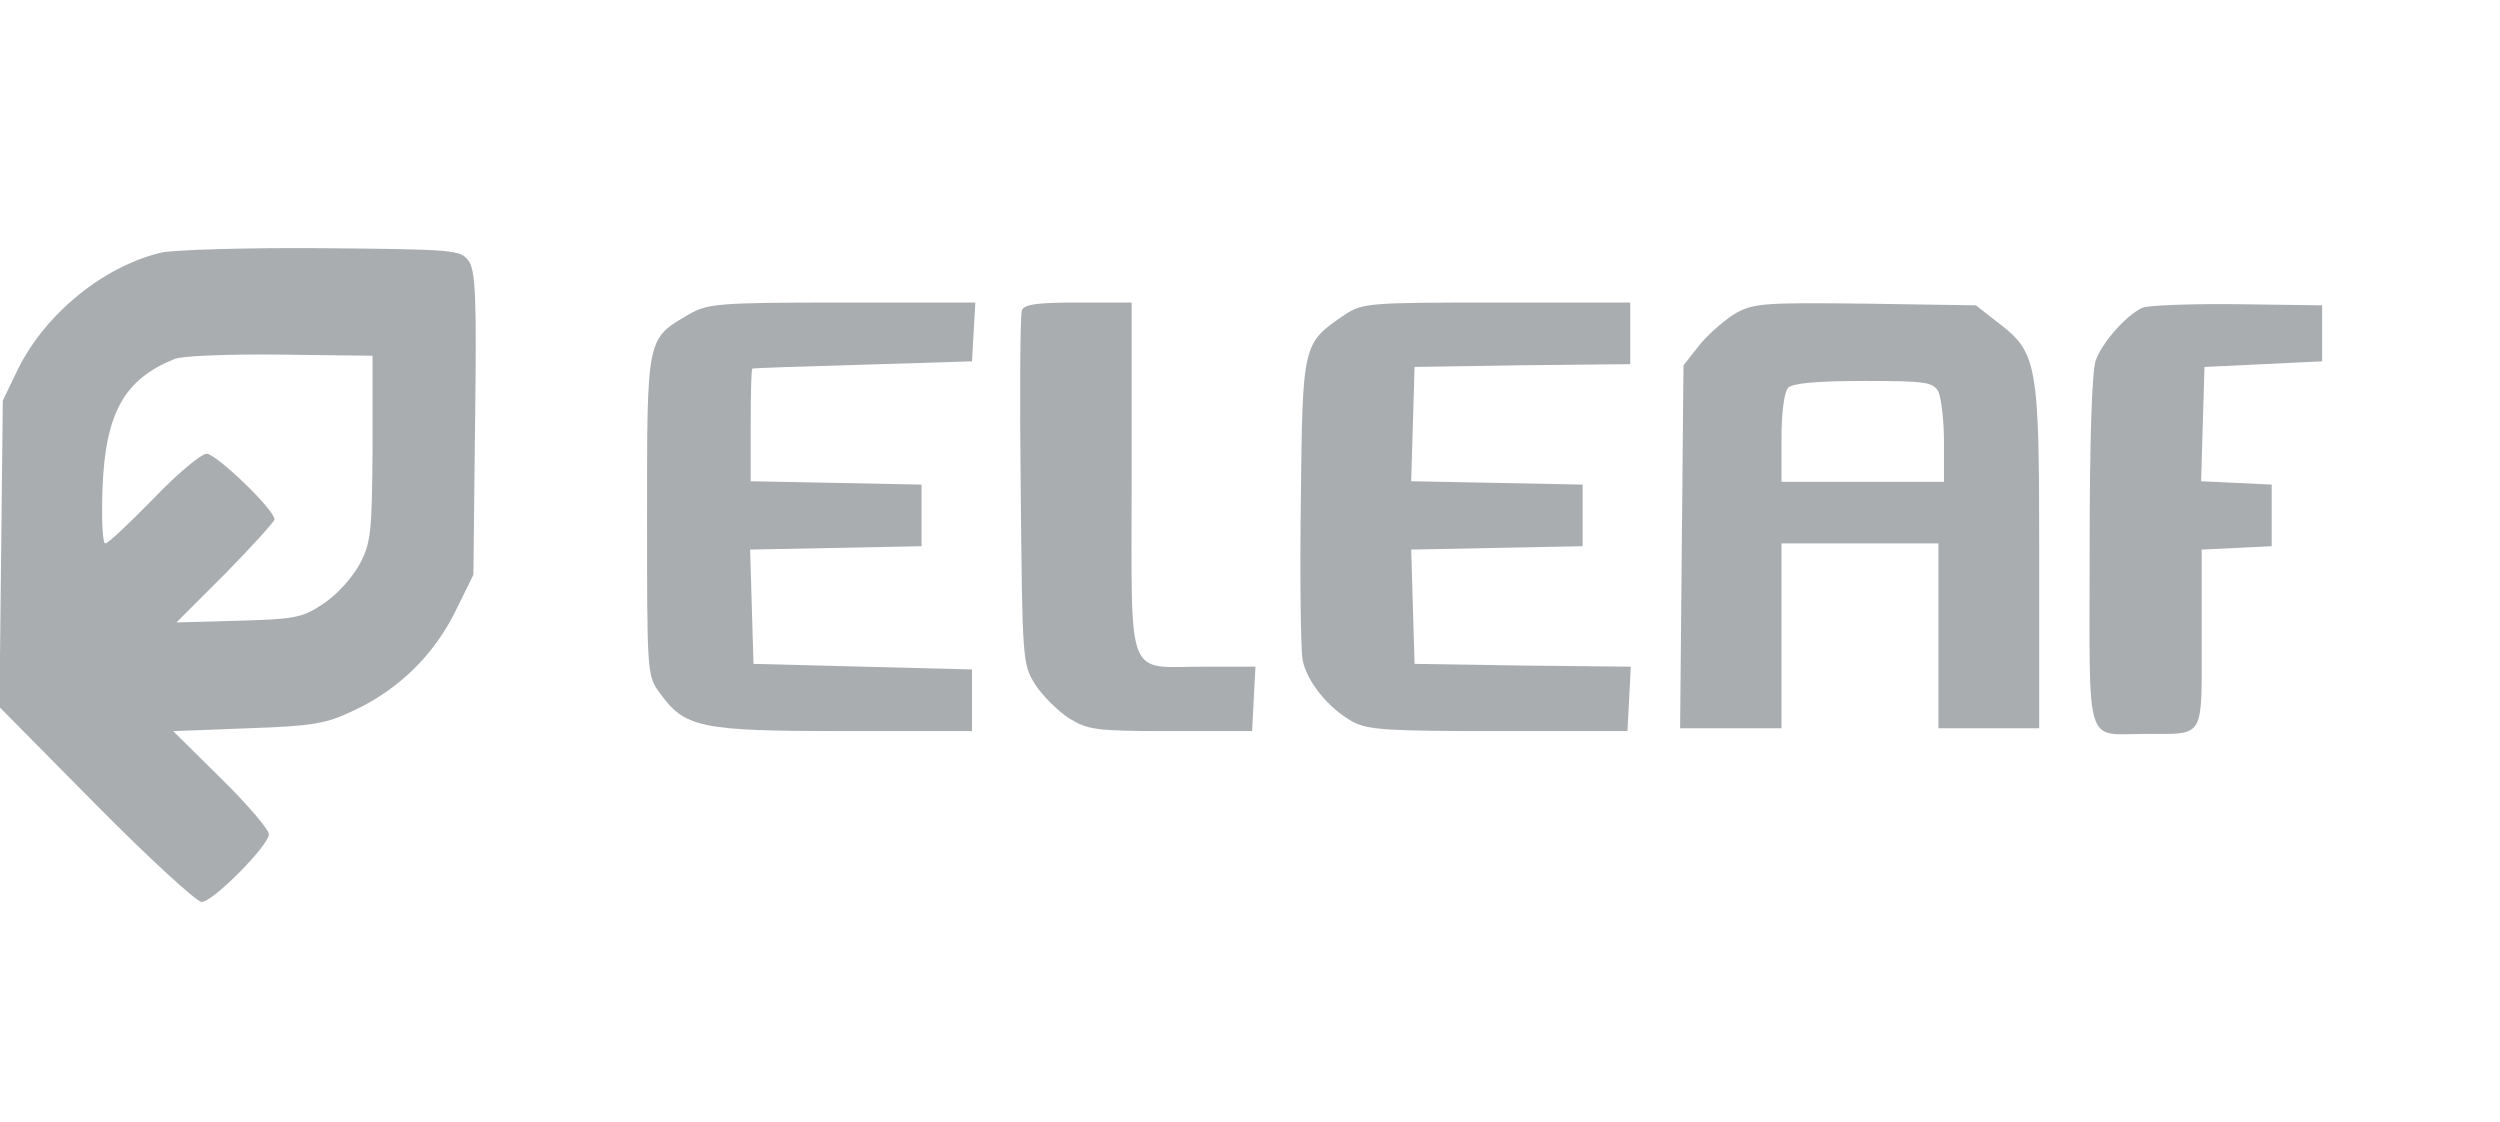
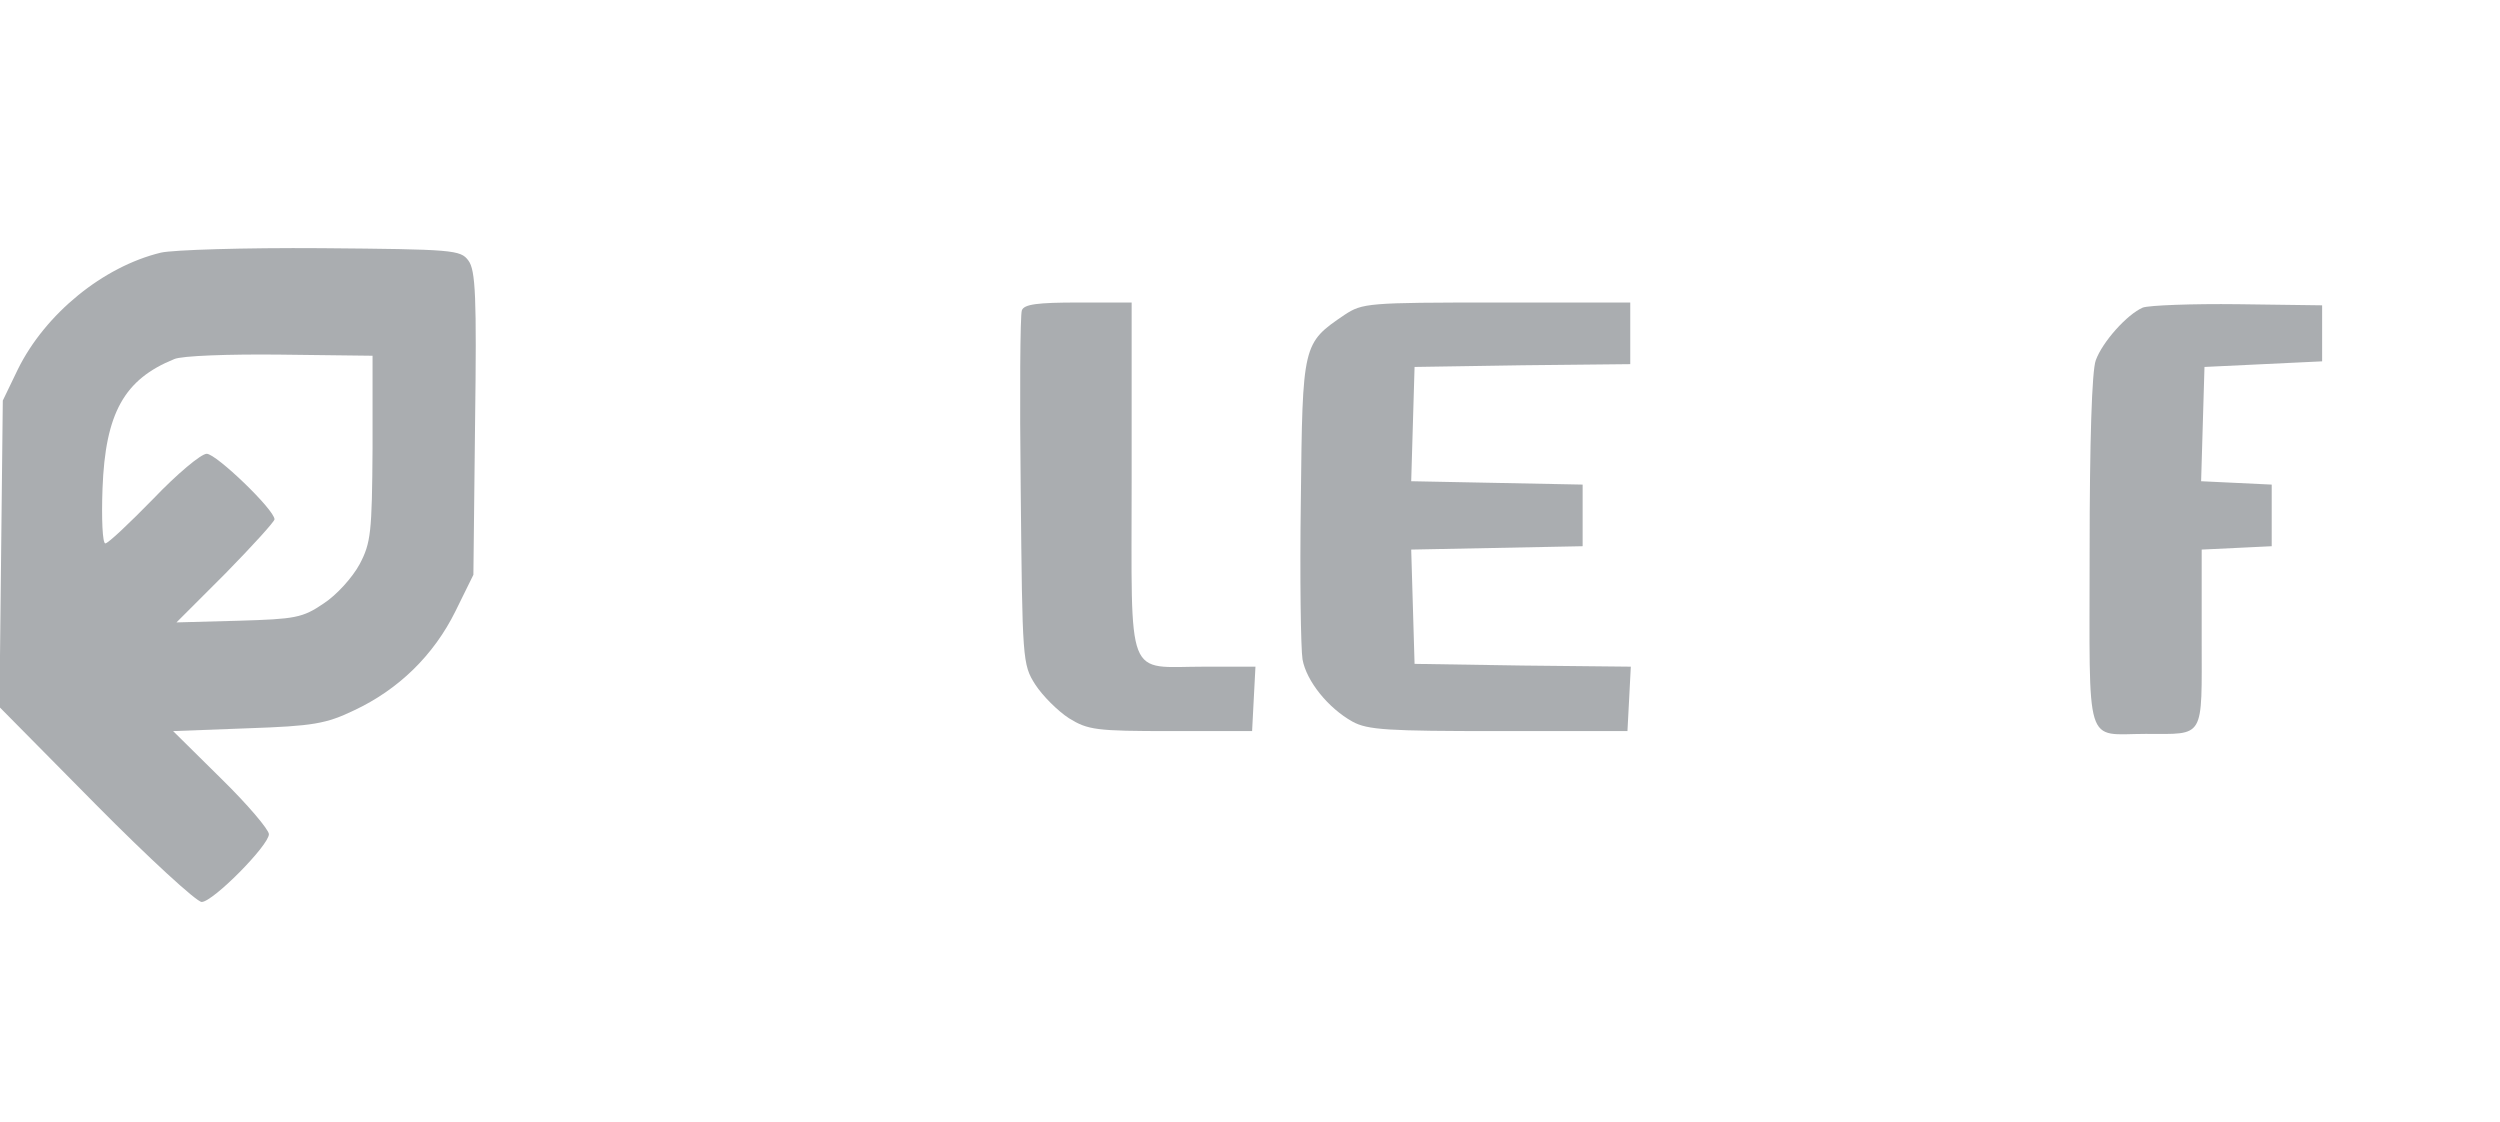
<svg xmlns="http://www.w3.org/2000/svg" width="595" height="267" viewBox="0 0 595 267" fill="none">
  <g clip-path="url(#clip0_214_446)">
    <path d="M38.267 60.134C24.533 63.467 10.8 74.667 4.267 87.867L0.667 95.334L0.267 131.867L-0.133 168.267L22.8 191.467C35.467 204.267 46.8 214.667 48 214.667C50.667 214.667 64 201.2 64 198.534C64 197.467 58.933 191.467 52.667 185.334L41.2 174L58.933 173.334C74.533 172.8 77.6 172.267 84.267 169.067C94.8 164.134 103.2 156 108.4 145.467L112.667 136.8L113.067 100.667C113.467 70.667 113.2 64.267 111.467 62C109.6 59.467 107.867 59.334 76.4 59.067C58.267 58.934 41.067 59.467 38.267 60.134ZM88.667 106.667C88.533 126.8 88.267 129.2 85.6 134.267C83.867 137.467 80.133 141.6 77.067 143.6C72 147.067 70.267 147.334 56.8 147.734L42 148.134L53.733 136.4C60.133 129.867 65.333 124.134 65.333 123.6C65.333 121.334 51.467 108 49.2 108C47.867 108 42.133 112.8 36.533 118.667C30.8 124.534 25.733 129.334 25.067 129.334C24.4 129.334 24.133 123.467 24.4 116.267C25.067 98.267 29.6 90.267 41.467 85.467C43.2 84.667 54.533 84.267 66.667 84.4L88.667 84.667V106.667Z" fill="#AAADB0" />
-     <path d="M164 74.8C153.867 80.667 154 80.133 154 122.667C154 159.867 154 160.8 156.933 164.8C162.933 173.2 166.533 174 200.667 174H231.333V166.667V159.333L205.333 158.667L179.333 158L178.933 144.4L178.533 130.8L198.933 130.4L219.333 130V122.667V115.333L199.067 114.933L178.667 114.533V101.333C178.667 94 178.8 87.867 179.067 87.733C179.2 87.6 191.067 87.2 205.333 86.8L231.333 86L231.733 78.933L232.133 72H200.4C170.8 72 168.4 72.267 164 74.8Z" fill="#AAADB0" />
    <path d="M243.2 73.867C242.8 74.933 242.667 94.267 242.933 116.8C243.333 157.067 243.333 158.133 246.4 162.933C248.133 165.6 251.733 169.2 254.4 170.933C258.933 173.733 260.8 174 278.667 174H298L298.4 166.267L298.8 158.667H286.667C267.733 158.667 269.333 162.933 269.333 114V72H256.667C246.933 72 243.733 72.4 243.2 73.867Z" fill="#AAADB0" />
-     <path d="M320 74.933C310 81.733 310 81.733 309.6 119.067C309.333 137.6 309.6 154.533 310 156.933C310.933 162.133 316.133 168.533 321.867 171.733C325.467 173.733 330.267 174 356.667 174H387.333L387.733 166.4L388.133 158.667L362.4 158.4L336.667 158L336.267 144.4L335.867 130.8L356.267 130.4L376.667 130V122.667V115.333L356.267 114.933L335.867 114.533L336.267 100.933L336.667 87.333L362.4 86.933L388 86.667V79.333V72H356.133C325.467 72 324.267 72.133 320 74.933Z" fill="#AAADB0" />
-     <path d="M413.333 74.401C410.8 75.867 406.933 79.201 404.667 81.867L400.667 86.934L400.267 130.134L399.867 173.334H412H424V151.334V129.334H442.667H461.333V151.334V173.334H473.333H485.333V132.267C485.333 86.001 484.933 83.867 475.2 76.534L470.267 72.667L444.133 72.267C420.533 72.001 417.6 72.134 413.333 74.401ZM461.333 93.201C462 94.667 462.667 100.001 462.667 105.201V114.667H443.333H424V104.267C424 98.001 424.667 93.201 425.6 92.267C426.667 91.201 432.667 90.667 443.6 90.667C458.4 90.667 460 90.934 461.333 93.201Z" fill="#AAADB0" />
+     <path d="M320 74.933C310 81.733 310 81.733 309.6 119.067C309.333 137.6 309.6 154.533 310 156.933C310.933 162.133 316.133 168.533 321.867 171.733C325.467 173.733 330.267 174 356.667 174H387.333L387.733 166.4L388.133 158.667L362.4 158.4L336.667 158L336.267 144.4L335.867 130.8L376.667 130V122.667V115.333L356.267 114.933L335.867 114.533L336.267 100.933L336.667 87.333L362.4 86.933L388 86.667V79.333V72H356.133C325.467 72 324.267 72.133 320 74.933Z" fill="#AAADB0" />
    <path d="M510 73.2C506.267 74.8 500.4 81.334 498.8 85.734C497.867 88.134 497.333 105.067 497.333 131.334C497.333 178.934 496 174.667 510.667 174.667C524.933 174.667 524 176.134 524 151.867V130.8L532.4 130.4L540.667 130V122.667V115.334L532.267 114.934L523.867 114.534L524.267 100.934L524.667 87.334L538.667 86.667L552.667 86V79.334V72.667L532.667 72.4C521.733 72.267 511.467 72.667 510 73.2Z" fill="#AAADB0" />
  </g>
  <defs>
    <clipPath id="clip0_214_446">
      <rect width="594.667" height="266.667" fill="white" />
    </clipPath>
  </defs>
</svg>